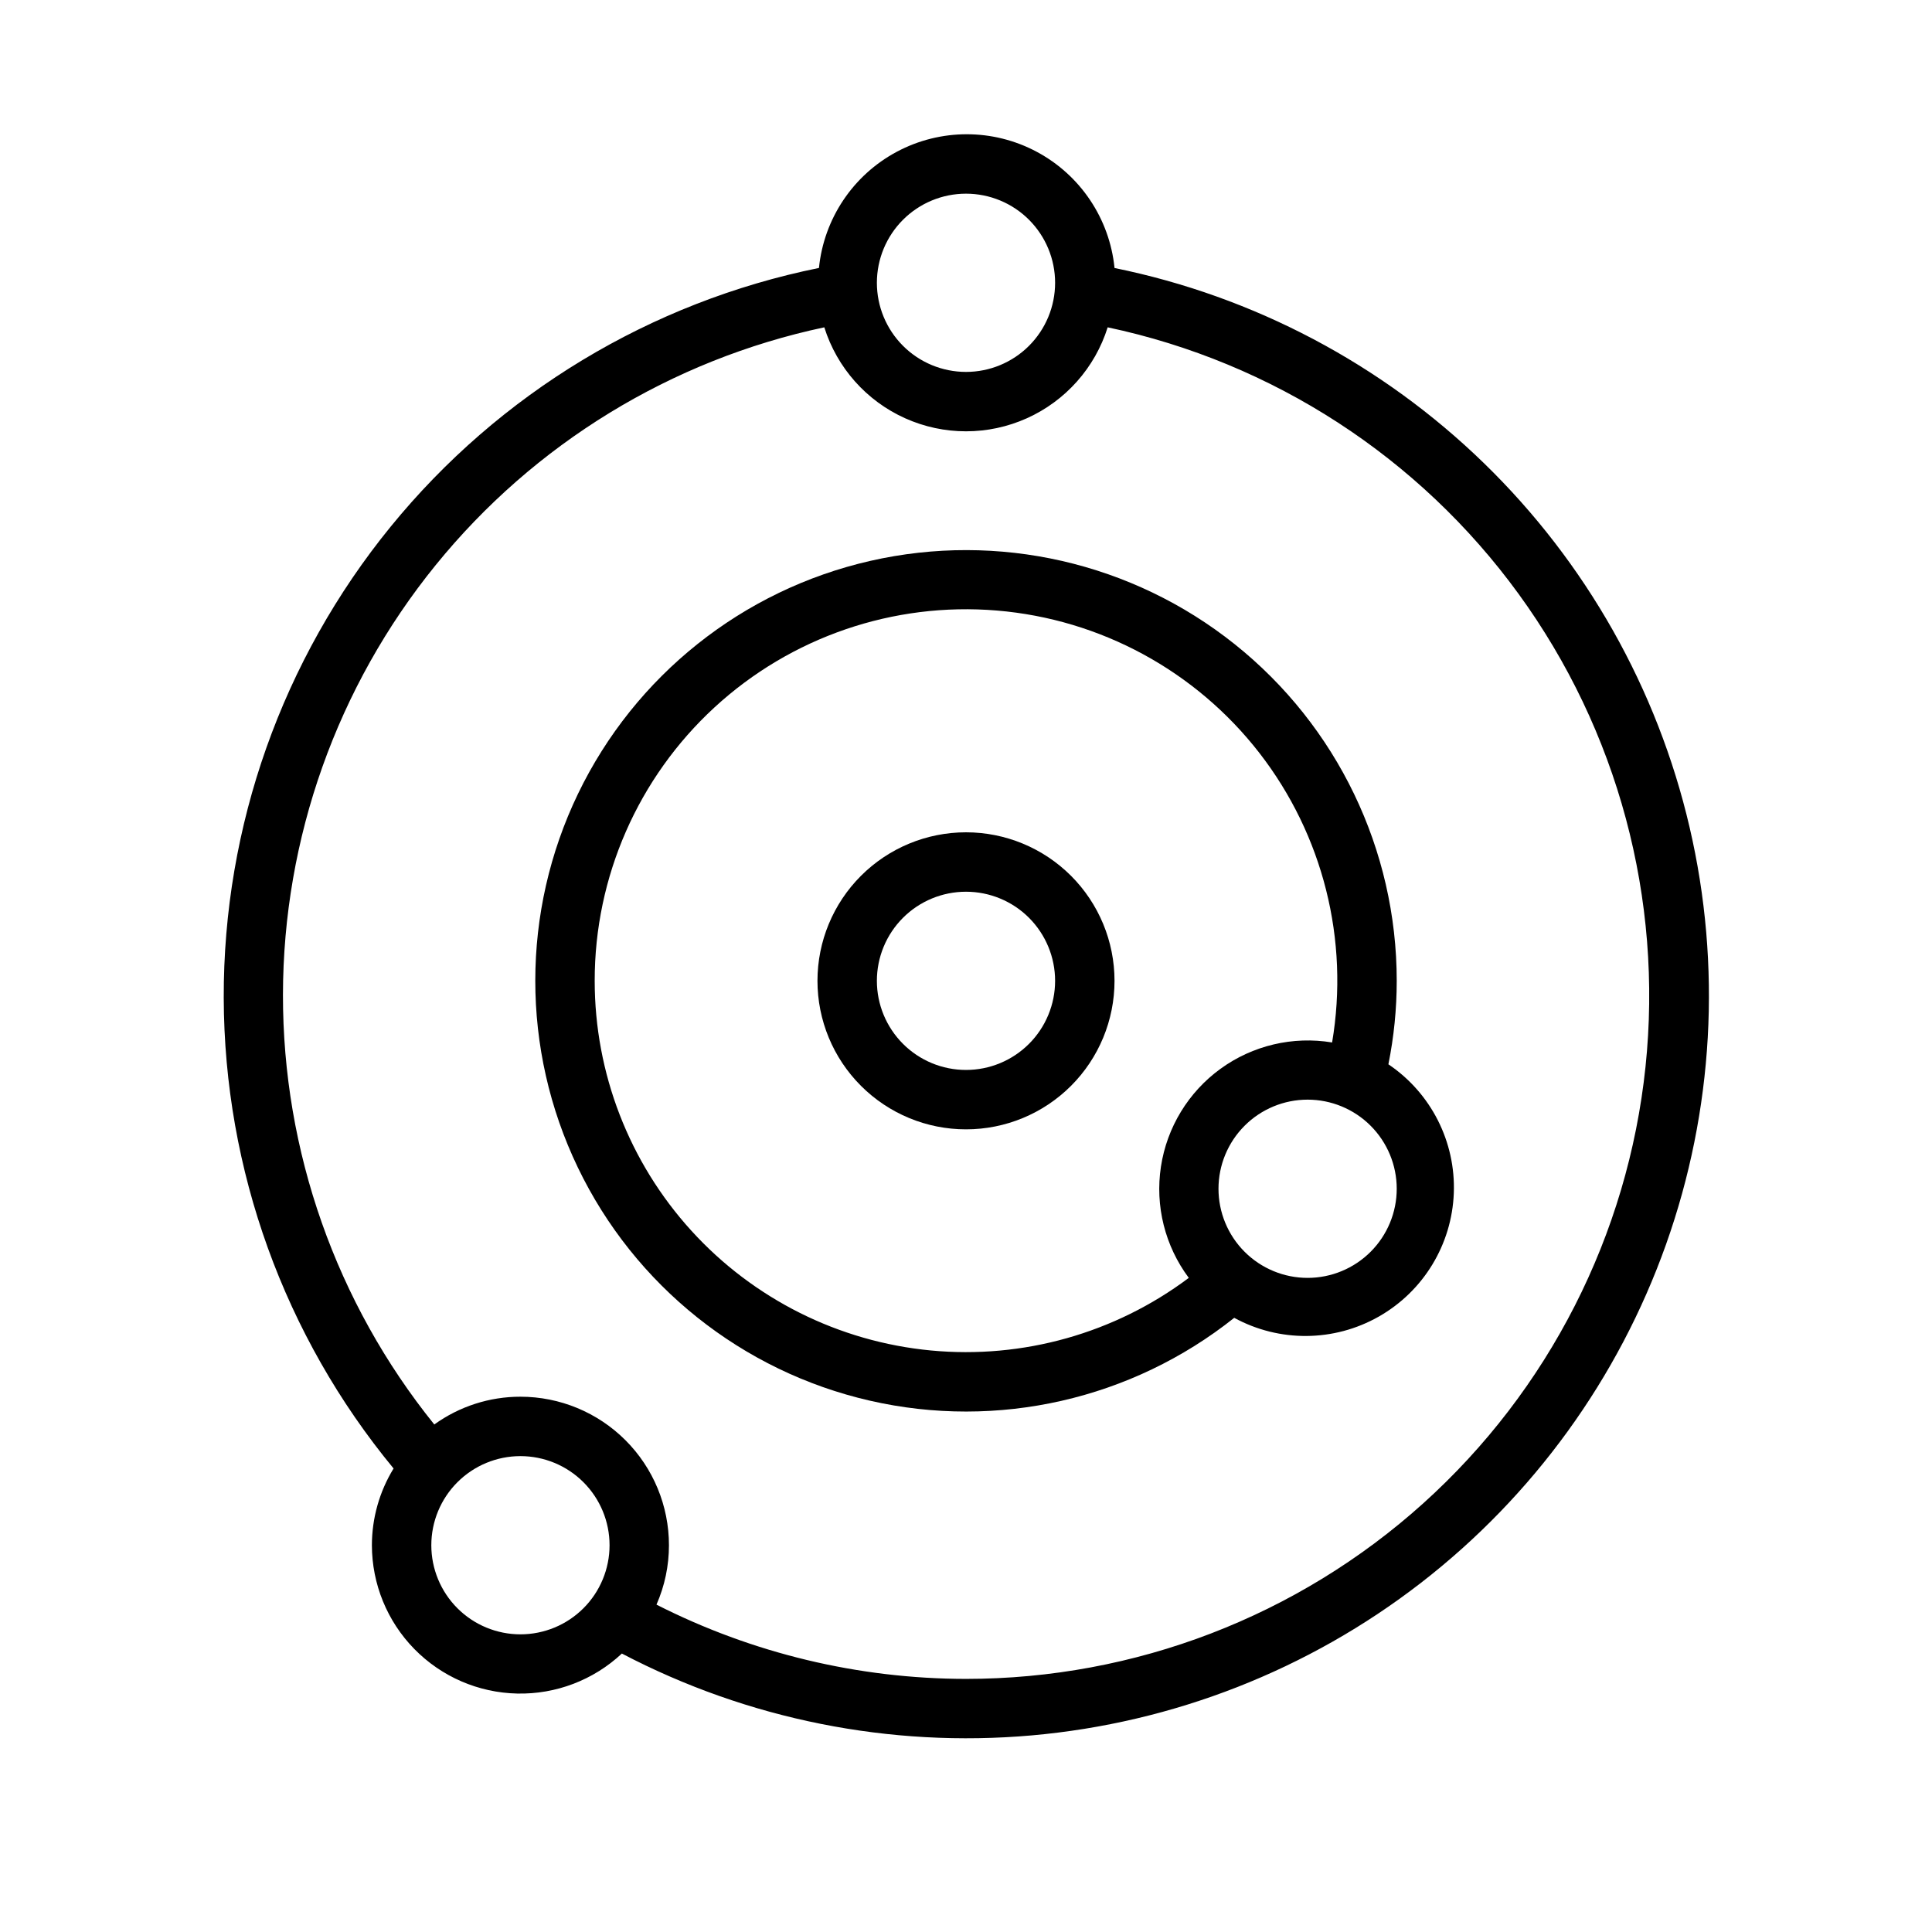
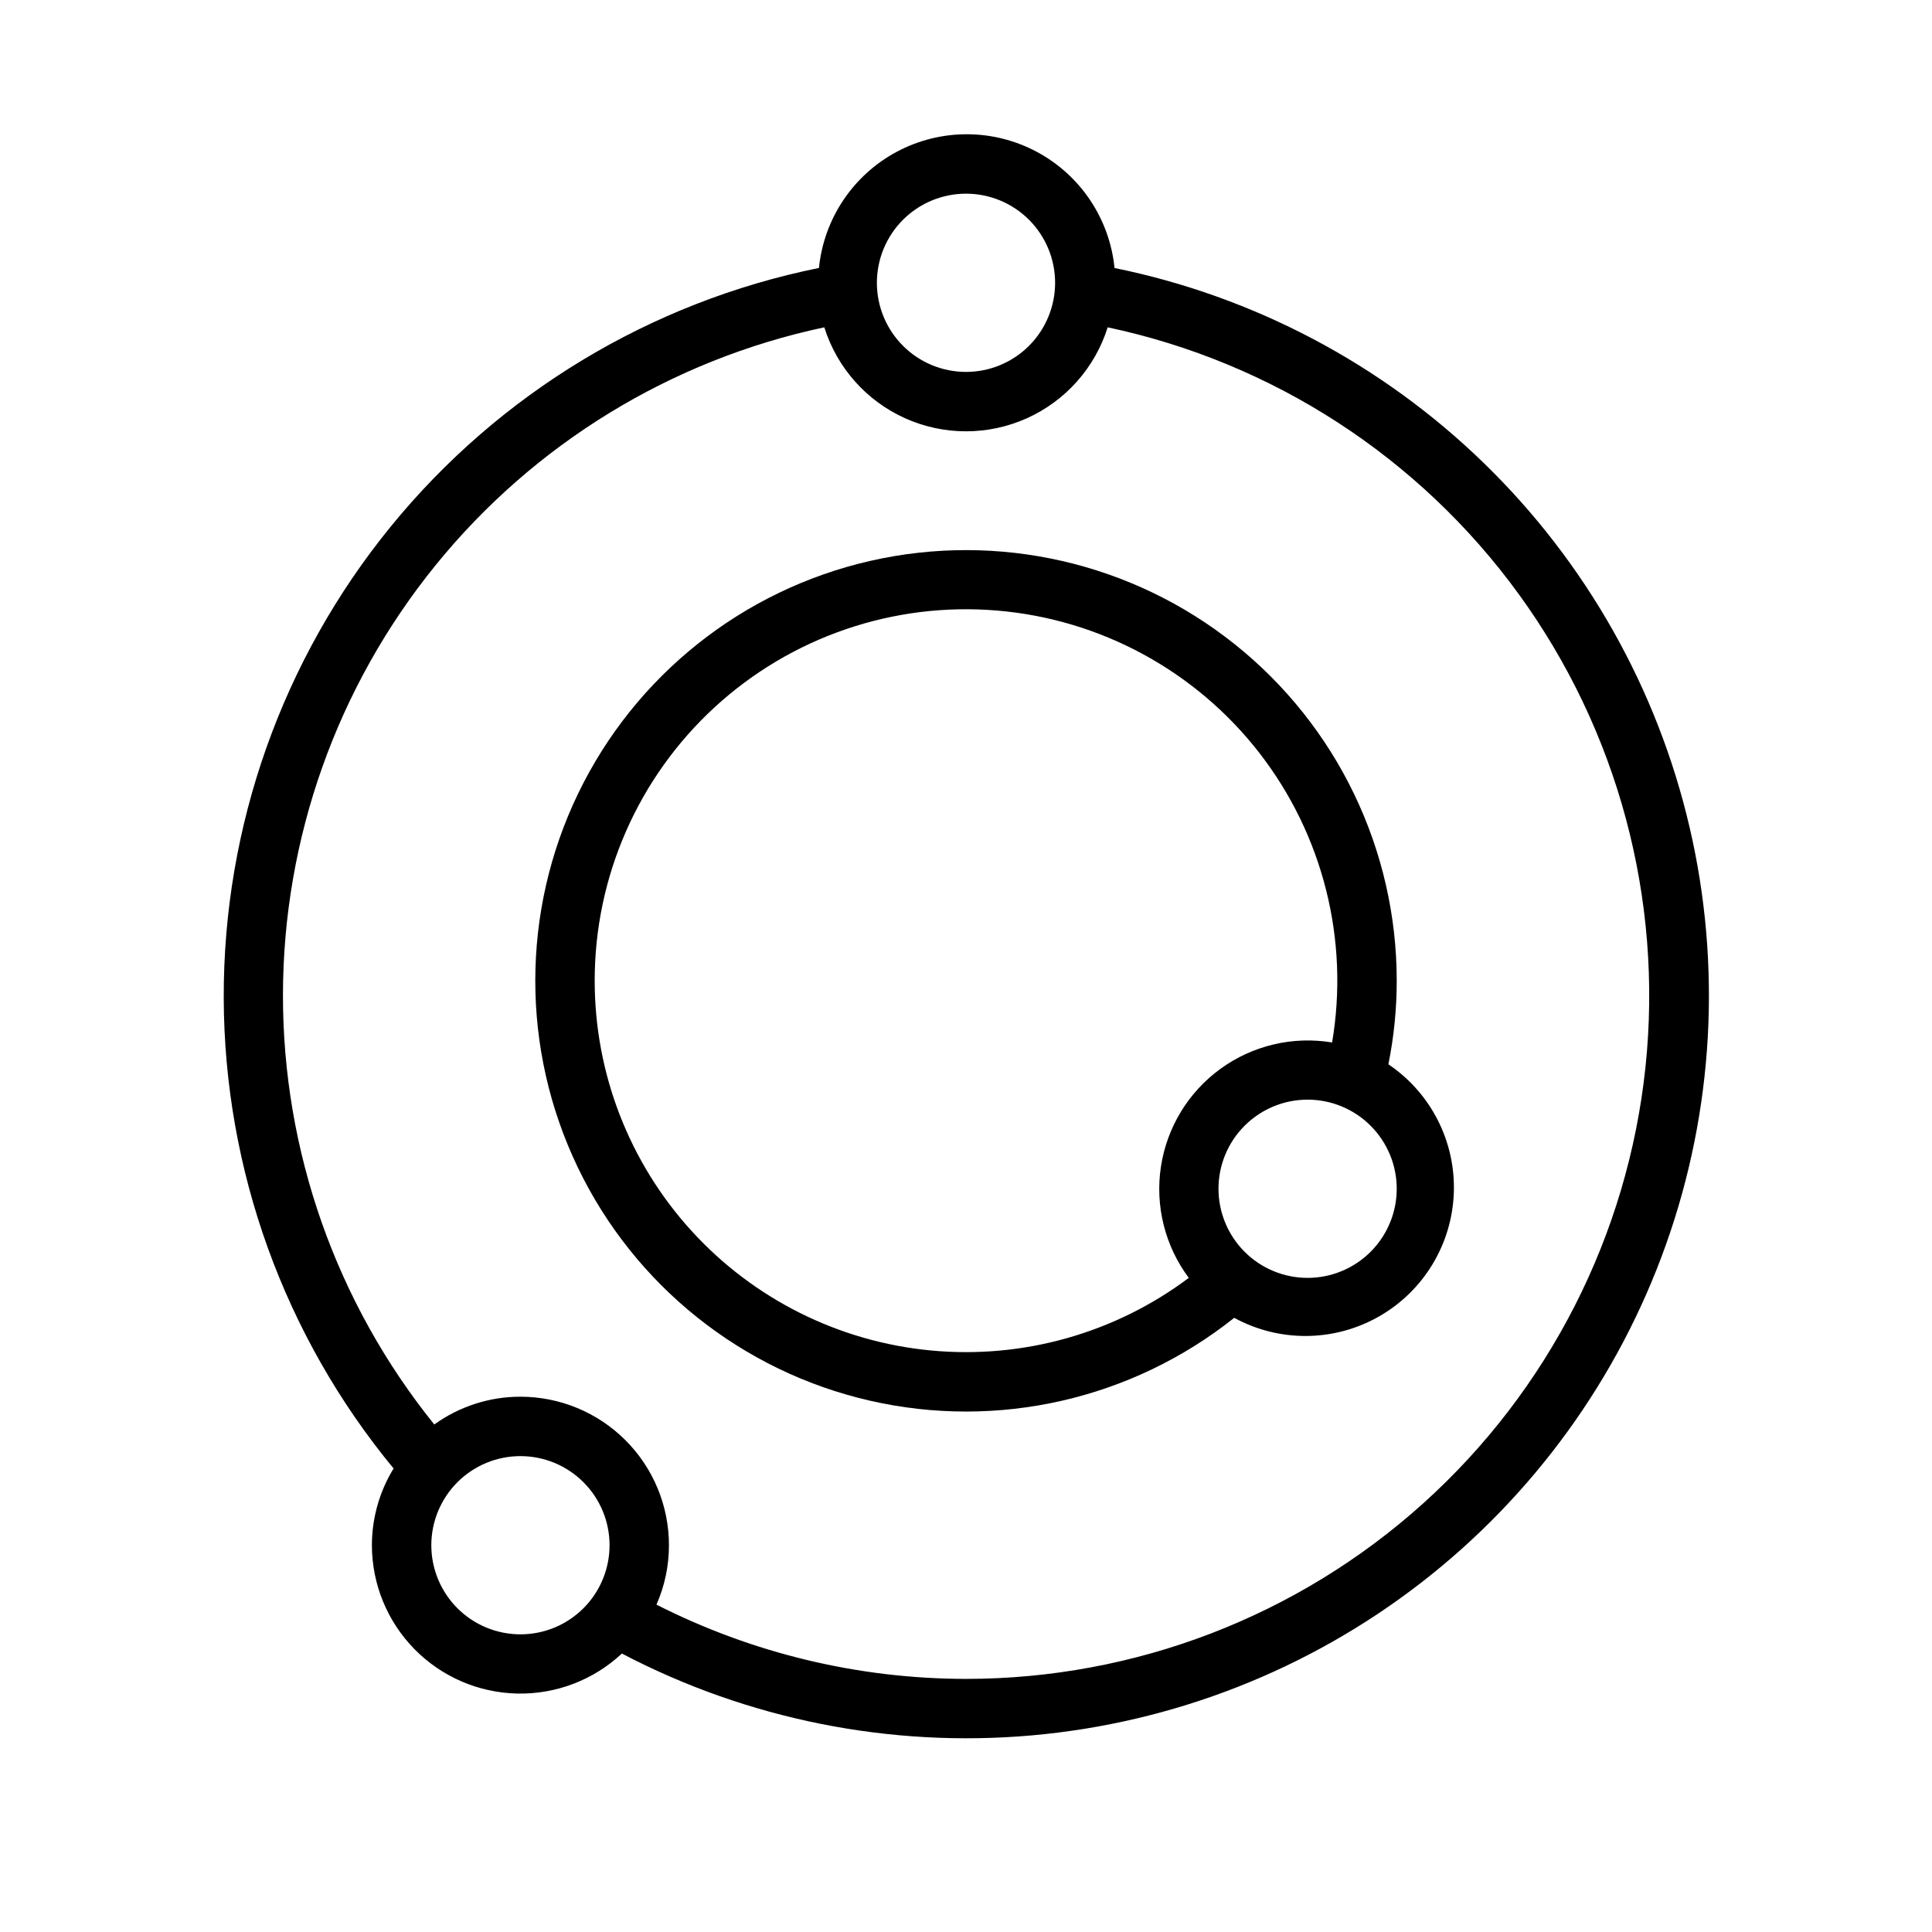
<svg xmlns="http://www.w3.org/2000/svg" fill="#000000" width="800px" height="800px" version="1.1" viewBox="144 144 512 512">
  <g>
    <path d="m439.36 215.01c-1.312-13.066-9.051-24.613-20.633-30.793-11.582-6.184-25.48-6.184-37.062 0-11.582 6.18-19.32 17.727-20.633 30.793-44.609 9.031-84.707 33.25-113.47 68.523-28.758 35.277-44.402 79.43-44.27 124.95 0.137 45.512 16.043 89.574 45.012 124.68-3.754 6.125-5.742 13.168-5.746 20.352 0.016 10.277 4.051 20.145 11.246 27.488 7.191 7.344 16.973 11.582 27.254 11.805 10.277 0.227 20.234-3.578 27.742-10.602 33.383 17.48 71.082 25.008 108.62 21.691 37.535-3.32 73.328-17.344 103.12-40.406s52.348-54.199 64.973-89.703 14.789-73.883 6.238-110.58c-8.547-36.699-27.453-70.172-54.469-96.441-27.016-26.27-61.004-44.23-97.926-51.746zm-39.359-19.684c6.262 0 12.27 2.488 16.699 6.918 4.426 4.43 6.914 10.438 6.914 16.699 0 6.266-2.488 12.27-6.914 16.699-4.43 4.43-10.438 6.918-16.699 6.918-6.266 0-12.273-2.488-16.699-6.918-4.43-4.43-6.918-10.434-6.918-16.699 0-6.262 2.488-12.27 6.918-16.699 4.426-4.43 10.434-6.918 16.699-6.918zm-118.08 381.79c-6.262 0-12.27-2.484-16.699-6.914s-6.918-10.438-6.918-16.699c0-6.266 2.488-12.27 6.918-16.699 4.43-4.43 10.438-6.918 16.699-6.918s12.27 2.488 16.699 6.918c4.43 4.43 6.918 10.434 6.918 16.699 0 6.262-2.488 12.27-6.918 16.699-4.43 4.43-10.438 6.914-16.699 6.914zm118.08 11.809c-28.508-0.027-56.609-6.769-82.027-19.68 2.184-4.961 3.309-10.324 3.305-15.742 0-10.441-4.144-20.453-11.527-27.832-7.383-7.383-17.395-11.527-27.832-11.527-8.195-0.008-16.18 2.566-22.828 7.359-26.012-32.266-40.168-72.477-40.105-113.92 0.062-41.445 14.34-81.613 40.453-113.8 26.109-32.184 62.473-54.434 103.01-63.039 3.371 10.727 11.168 19.5 21.426 24.105 10.254 4.606 21.992 4.606 32.25 0 10.254-4.606 18.051-13.379 21.422-24.105 43.781 9.281 82.57 34.445 108.89 70.641 26.32 36.191 38.305 80.852 33.637 125.36-4.664 44.504-25.648 85.707-58.902 115.66-33.254 29.949-76.418 46.52-121.17 46.52z" />
-     <path d="m400 364.57c-10.441 0-20.453 4.148-27.832 11.527-7.383 7.383-11.531 17.395-11.531 27.832 0 10.441 4.148 20.453 11.531 27.832 7.379 7.383 17.391 11.527 27.832 11.527 10.438 0 20.449-4.144 27.832-11.527 7.379-7.379 11.527-17.391 11.527-27.832 0-10.438-4.148-20.449-11.527-27.832-7.383-7.379-17.395-11.527-27.832-11.527zm0 62.977c-6.266 0-12.273-2.488-16.699-6.918-4.43-4.43-6.918-10.434-6.918-16.699 0-6.262 2.488-12.27 6.918-16.699 4.426-4.43 10.434-6.914 16.699-6.914 6.262 0 12.27 2.484 16.699 6.914 4.426 4.43 6.914 10.438 6.914 16.699 0 6.266-2.488 12.27-6.914 16.699-4.43 4.43-10.438 6.918-16.699 6.918z" />
    <path d="m511.94 426.05c1.465-7.281 2.207-14.691 2.207-22.121 0-34.73-15.812-67.57-42.965-89.23-27.148-21.656-62.684-29.777-96.547-22.059-33.863 7.719-62.367 30.434-77.453 61.715-15.082 31.285-15.102 67.734-0.051 99.035 15.047 31.301 43.531 54.047 77.383 61.801 33.855 7.758 69.398-0.324 96.57-21.953 11.961 6.527 26.445 6.406 38.293-0.32 11.852-6.727 19.375-19.105 19.898-32.719 0.52-13.617-6.035-26.535-17.336-34.148zm-210.34-22.121c-0.02-27.535 11.496-53.816 31.754-72.469 20.258-18.648 47.402-27.957 74.844-25.66 27.438 2.293 52.66 15.977 69.543 37.73 16.879 21.754 23.875 49.586 19.281 76.734-10.391-1.727-21.039 0.785-29.566 6.969-8.523 6.188-14.215 15.535-15.797 25.949s1.078 21.027 7.383 29.469c-19.59 14.691-43.957 21.551-68.336 19.238s-47.02-13.633-63.496-31.75c-16.477-18.113-25.609-41.723-25.609-66.211zm188.93 78.723c-6.266 0-12.27-2.488-16.699-6.918-4.43-4.43-6.918-10.438-6.918-16.699 0-6.266 2.488-12.27 6.918-16.699 4.43-4.43 10.434-6.918 16.699-6.918 6.262 0 12.27 2.488 16.699 6.918 4.43 4.43 6.918 10.434 6.918 16.699 0 6.262-2.488 12.27-6.918 16.699-4.43 4.43-10.438 6.918-16.699 6.918z" />
  </g>
</svg>